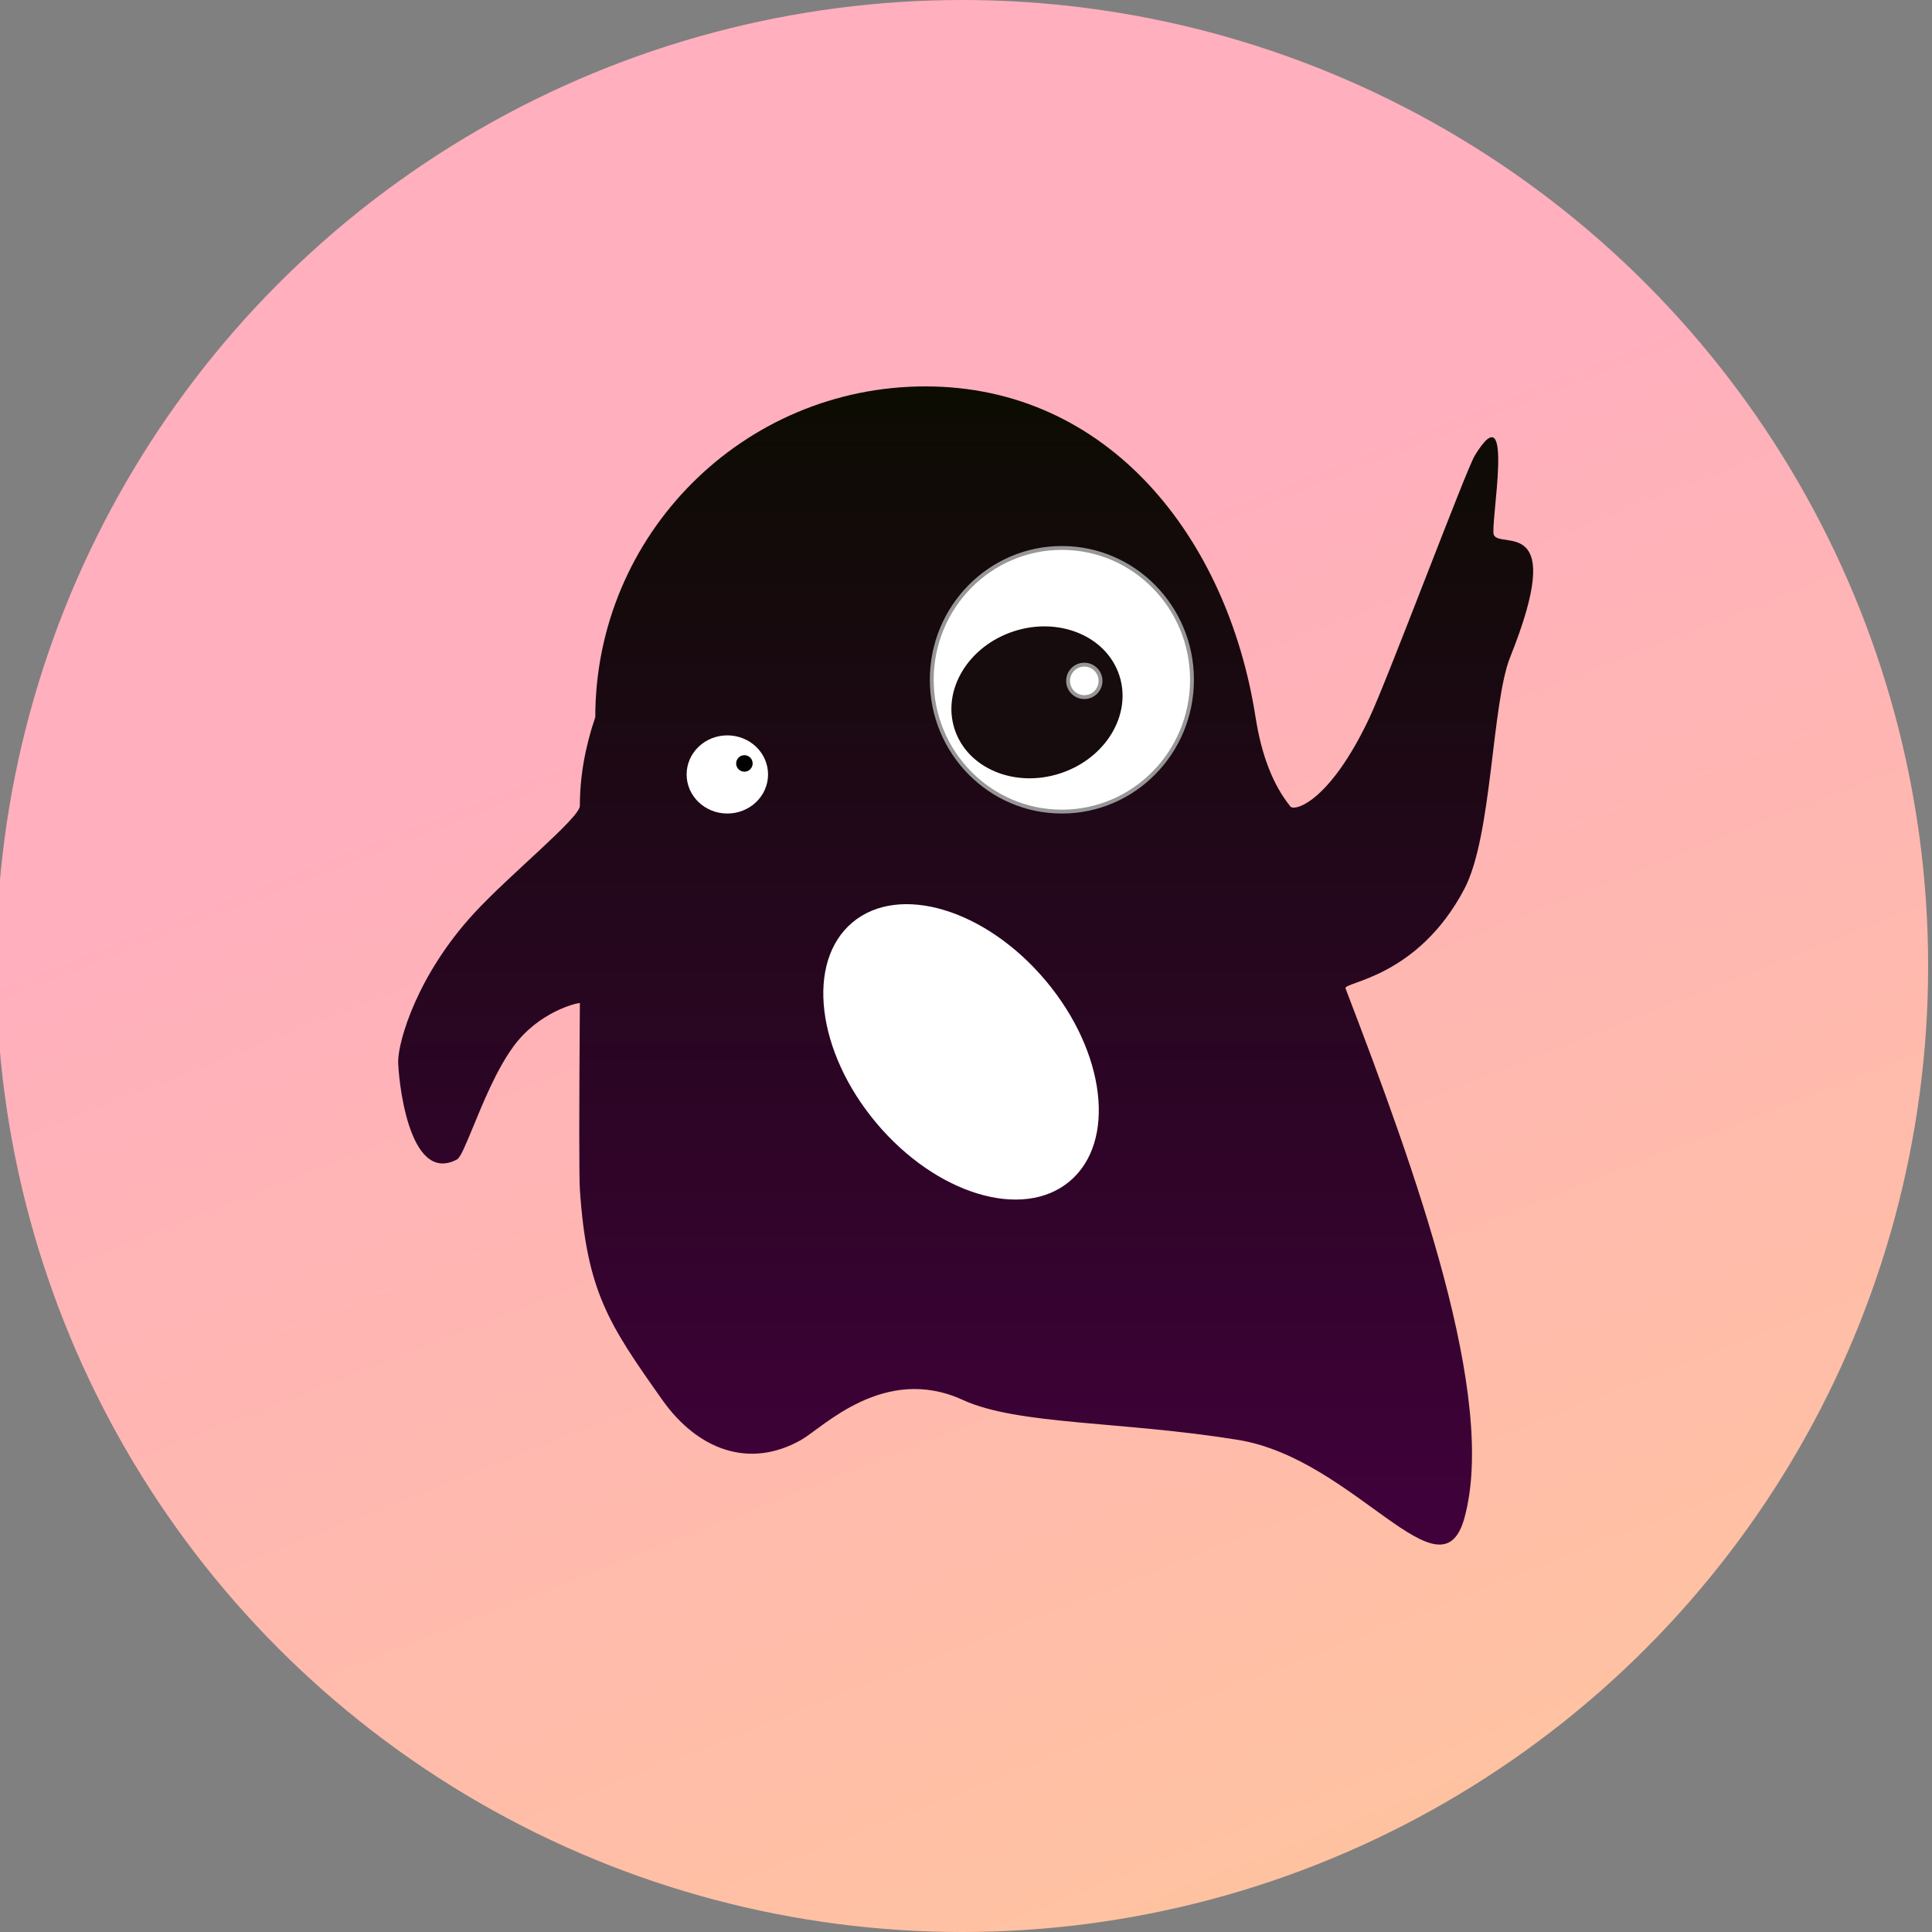
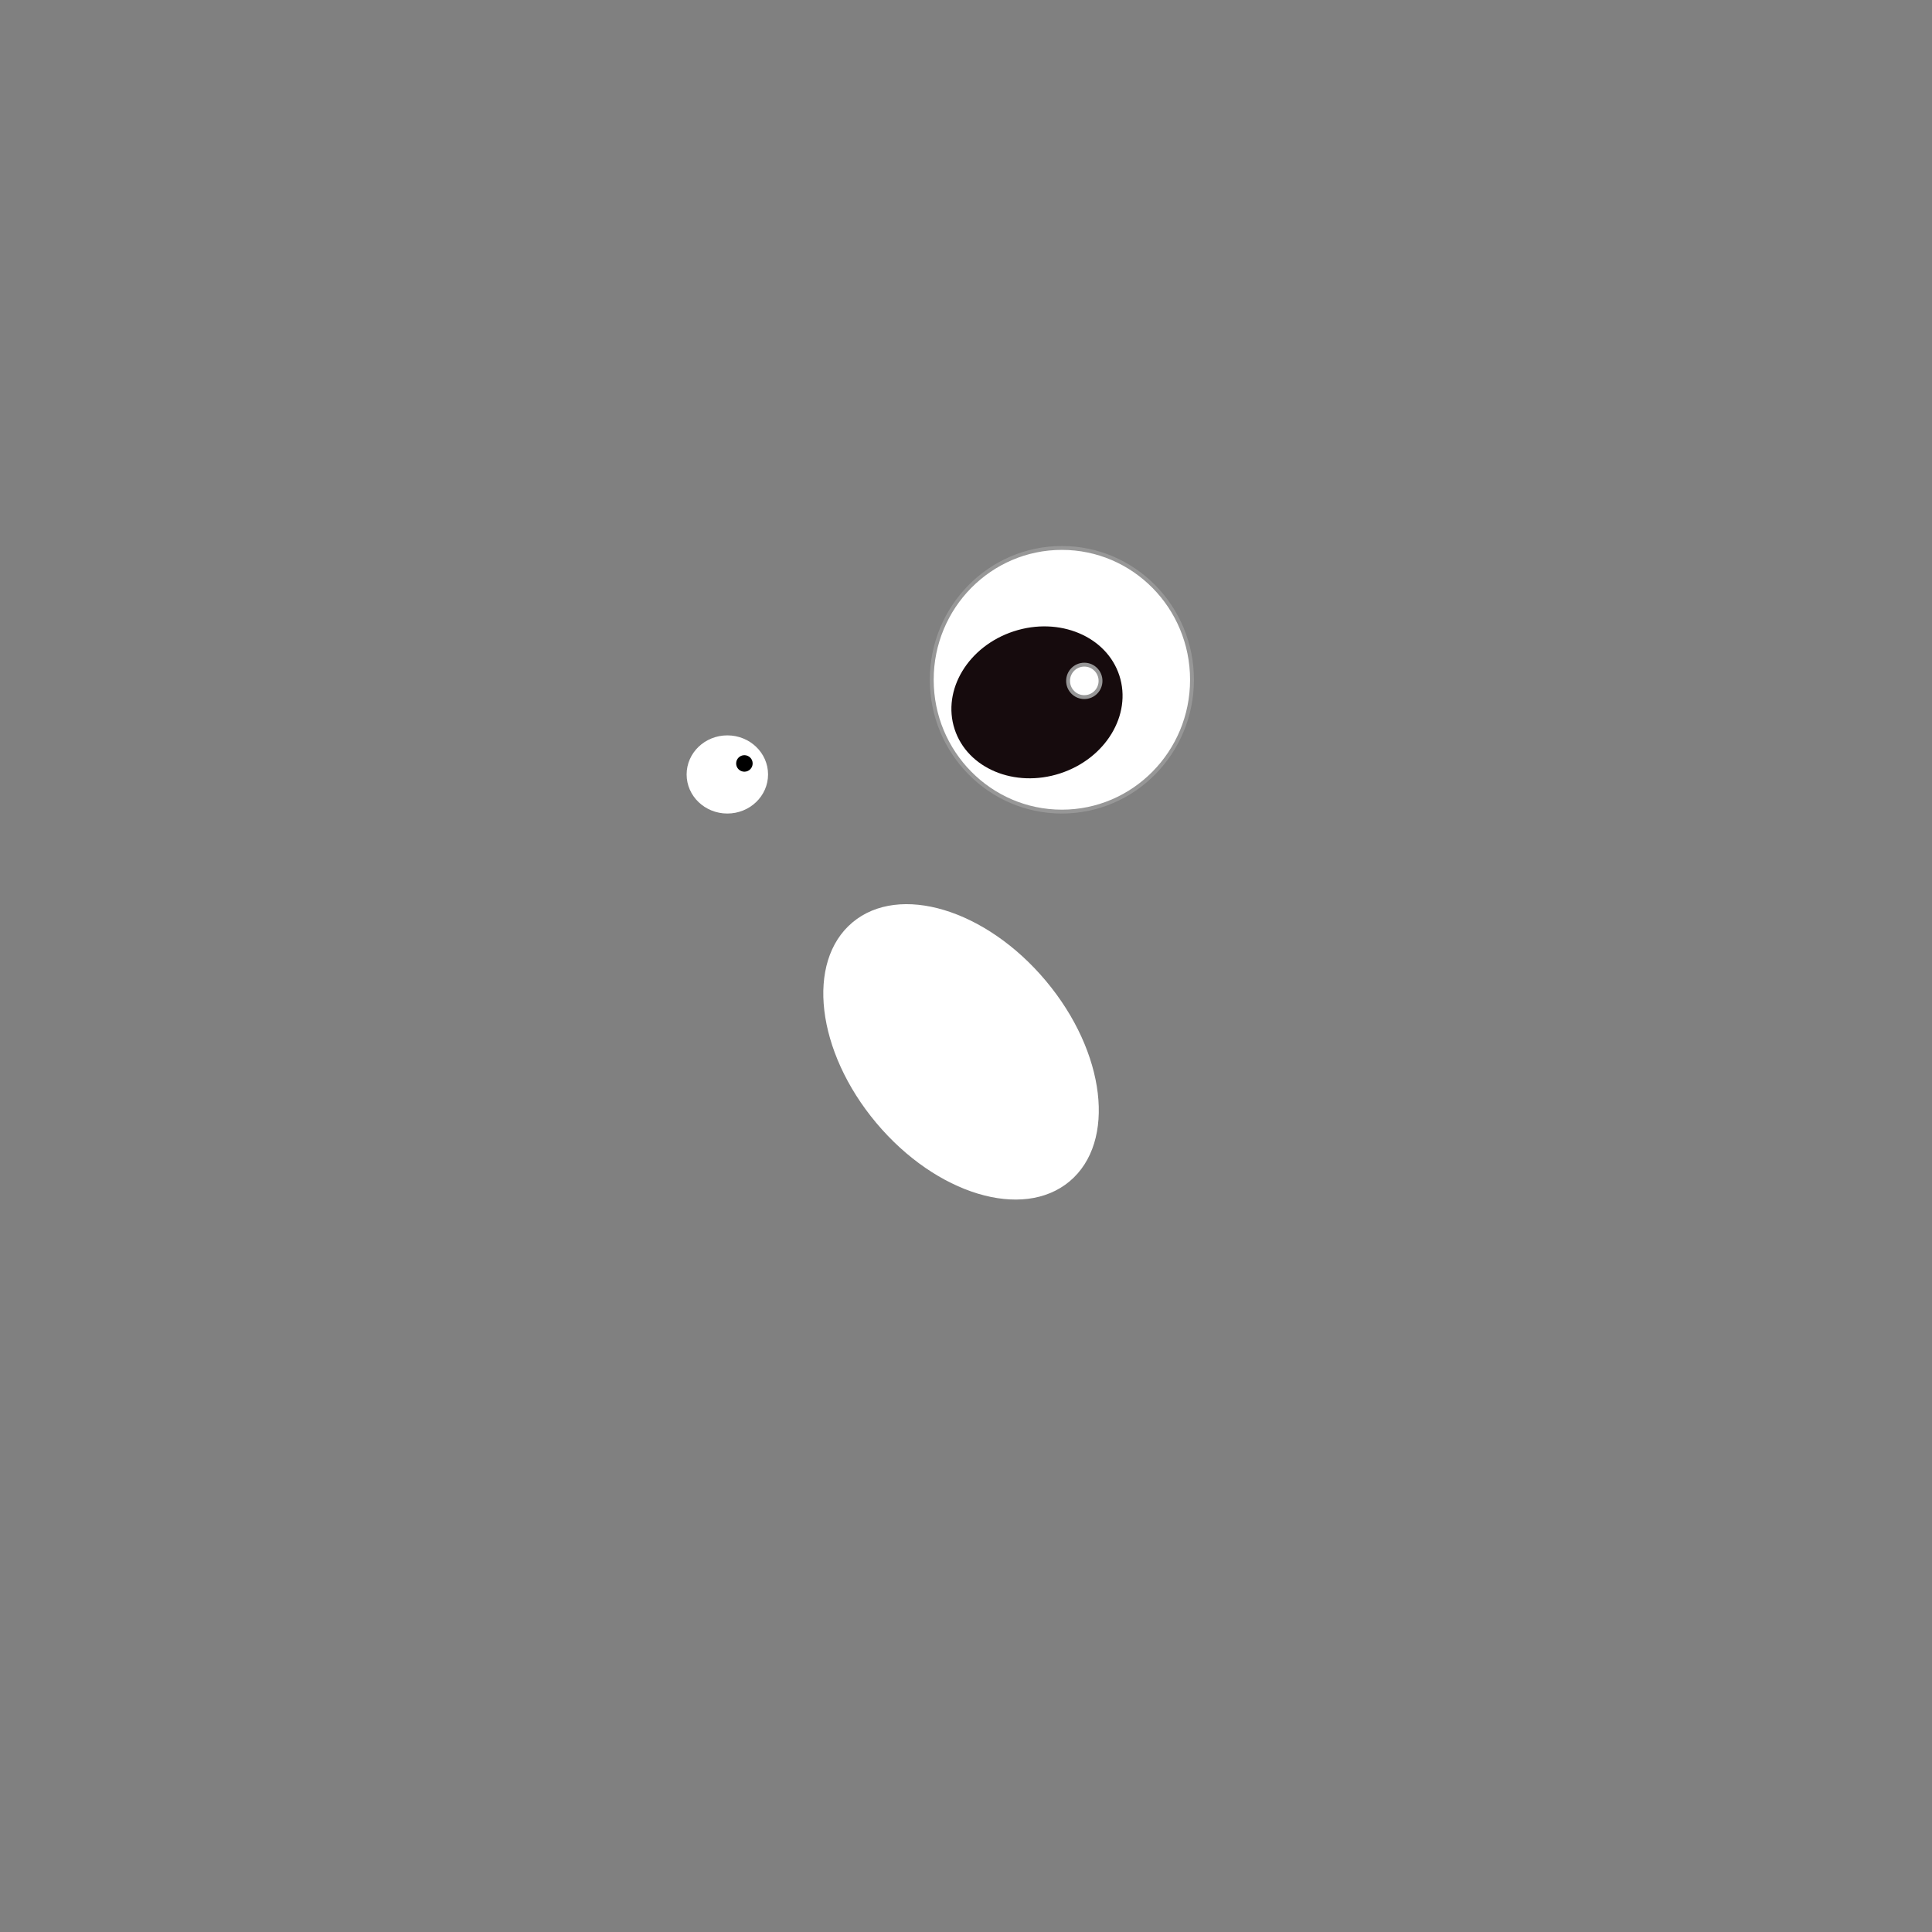
<svg xmlns="http://www.w3.org/2000/svg" width="500px" height="500px" viewBox="0 0 500 500" version="1.1">
  <rect x="0" y="0" width="500" height="500" fill="#808080" stroke="none" />
  <title>DAOSquare-V2-F700备份</title>
  <defs>
    <linearGradient x1="97.187%" y1="87.104%" x2="71.714%" y2="22.064%" id="linearGradient-1">
      <stop stop-color="#FFC3A0" offset="0%" />
      <stop stop-color="#FFAFBD" offset="100%" />
    </linearGradient>
    <linearGradient x1="50%" y1="0%" x2="50%" y2="100%" id="linearGradient-2">
      <stop stop-color="#0C0C02" offset="0%" />
      <stop stop-color="#43003E" offset="100%" />
    </linearGradient>
  </defs>
  <g id="DAOSquare-V2-F700备份" stroke="none" stroke-width="1" fill="none" fill-rule="evenodd">
-     <circle id="椭圆形备份" fill="url(#linearGradient-1)" cx="249" cy="250" r="250" />
    <g id="编组-4" transform="translate(100, 100)">
      <rect id="矩形" fill="#FFFFFF" opacity="0" x="0" y="0" width="300" height="300" />
      <g id="编组-2" transform="translate(3.046, 0)">
-         <path d="M146.136,262.306 C160.338,268.826 187.035,267.738 217.316,272.633 C247.598,277.528 269.917,314.916 275.961,292.793 C284.463,261.677 263.437,203.432 245.173,155.796 C244.53,154.12 263.836,153.122 275.961,129.989 C283.141,116.292 282.993,82.027 287.777,70.093 C302.652,32.986 285.215,42.225 283.551,38.425 C282.525,36.081 289.192,0.568 278.623,17.906 C276.394,21.562 256.158,75.564 251.434,85.613 C240.838,108.152 231.419,110.255 230.781,108.552 C226.388,103.076 223.425,95.429 221.891,85.613 C214.593,38.89 183.639,2.26725887e-13 136.453,2.26725887e-13 C89.266,2.26725887e-13 51.014,38.33 51.014,85.613 C48.354,93.4 47.024,101.046 47.024,108.552 C47.024,111.64 28.945,126.261 19.687,136.301 C4.925,152.31 0.107,169.251 -3.23774638e-14,174.518 C-0.062,177.711 2.327,206.912 15.225,200.068 C16.107,199.6 17.456,196.319 19.294,191.883 C21.847,185.723 25.317,177.015 29.818,170.843 C36.289,161.969 46.012,159.575 47.024,159.592 C46.817,188.709 46.817,204.799 47.024,207.863 C48.802,234.242 54.491,242.707 68.366,262.306 C77.415,275.088 90.767,280.333 104.322,272.633 C109.901,269.464 125.811,252.975 146.136,262.306 Z" id="椭圆形" fill="url(#linearGradient-2)" />
        <ellipse id="椭圆形" stroke="#979797" fill="#FFFFFF" cx="171.767" cy="75.926" rx="33.675" ry="34.115" />
        <g id="编组-3" transform="translate(137.841, 56.41)">
          <ellipse id="椭圆形" fill="#160B0D" transform="translate(27.483, 25.356) rotate(-18) translate(-27.483, -25.356) " cx="27.483" cy="25.356" rx="22.42" ry="19.341" />
          <ellipse id="椭圆形" stroke="#979797" fill="#FFFFFF" cx="39.729" cy="19.801" rx="4.199" ry="4.201" />
        </g>
        <ellipse id="椭圆形" fill="#FFFFFF" cx="85.189" cy="100.427" rx="10.537" ry="10.114" />
        <ellipse id="椭圆形" fill="#FFFFFF" transform="translate(145.673, 172.222) rotate(50) translate(-145.673, -172.222) " cx="145.673" cy="172.222" rx="43.726" ry="28.626" />
        <ellipse id="椭圆形" fill="#000000" cx="89.604" cy="97.578" rx="2.136" ry="2.137" />
      </g>
    </g>
  </g>
</svg>